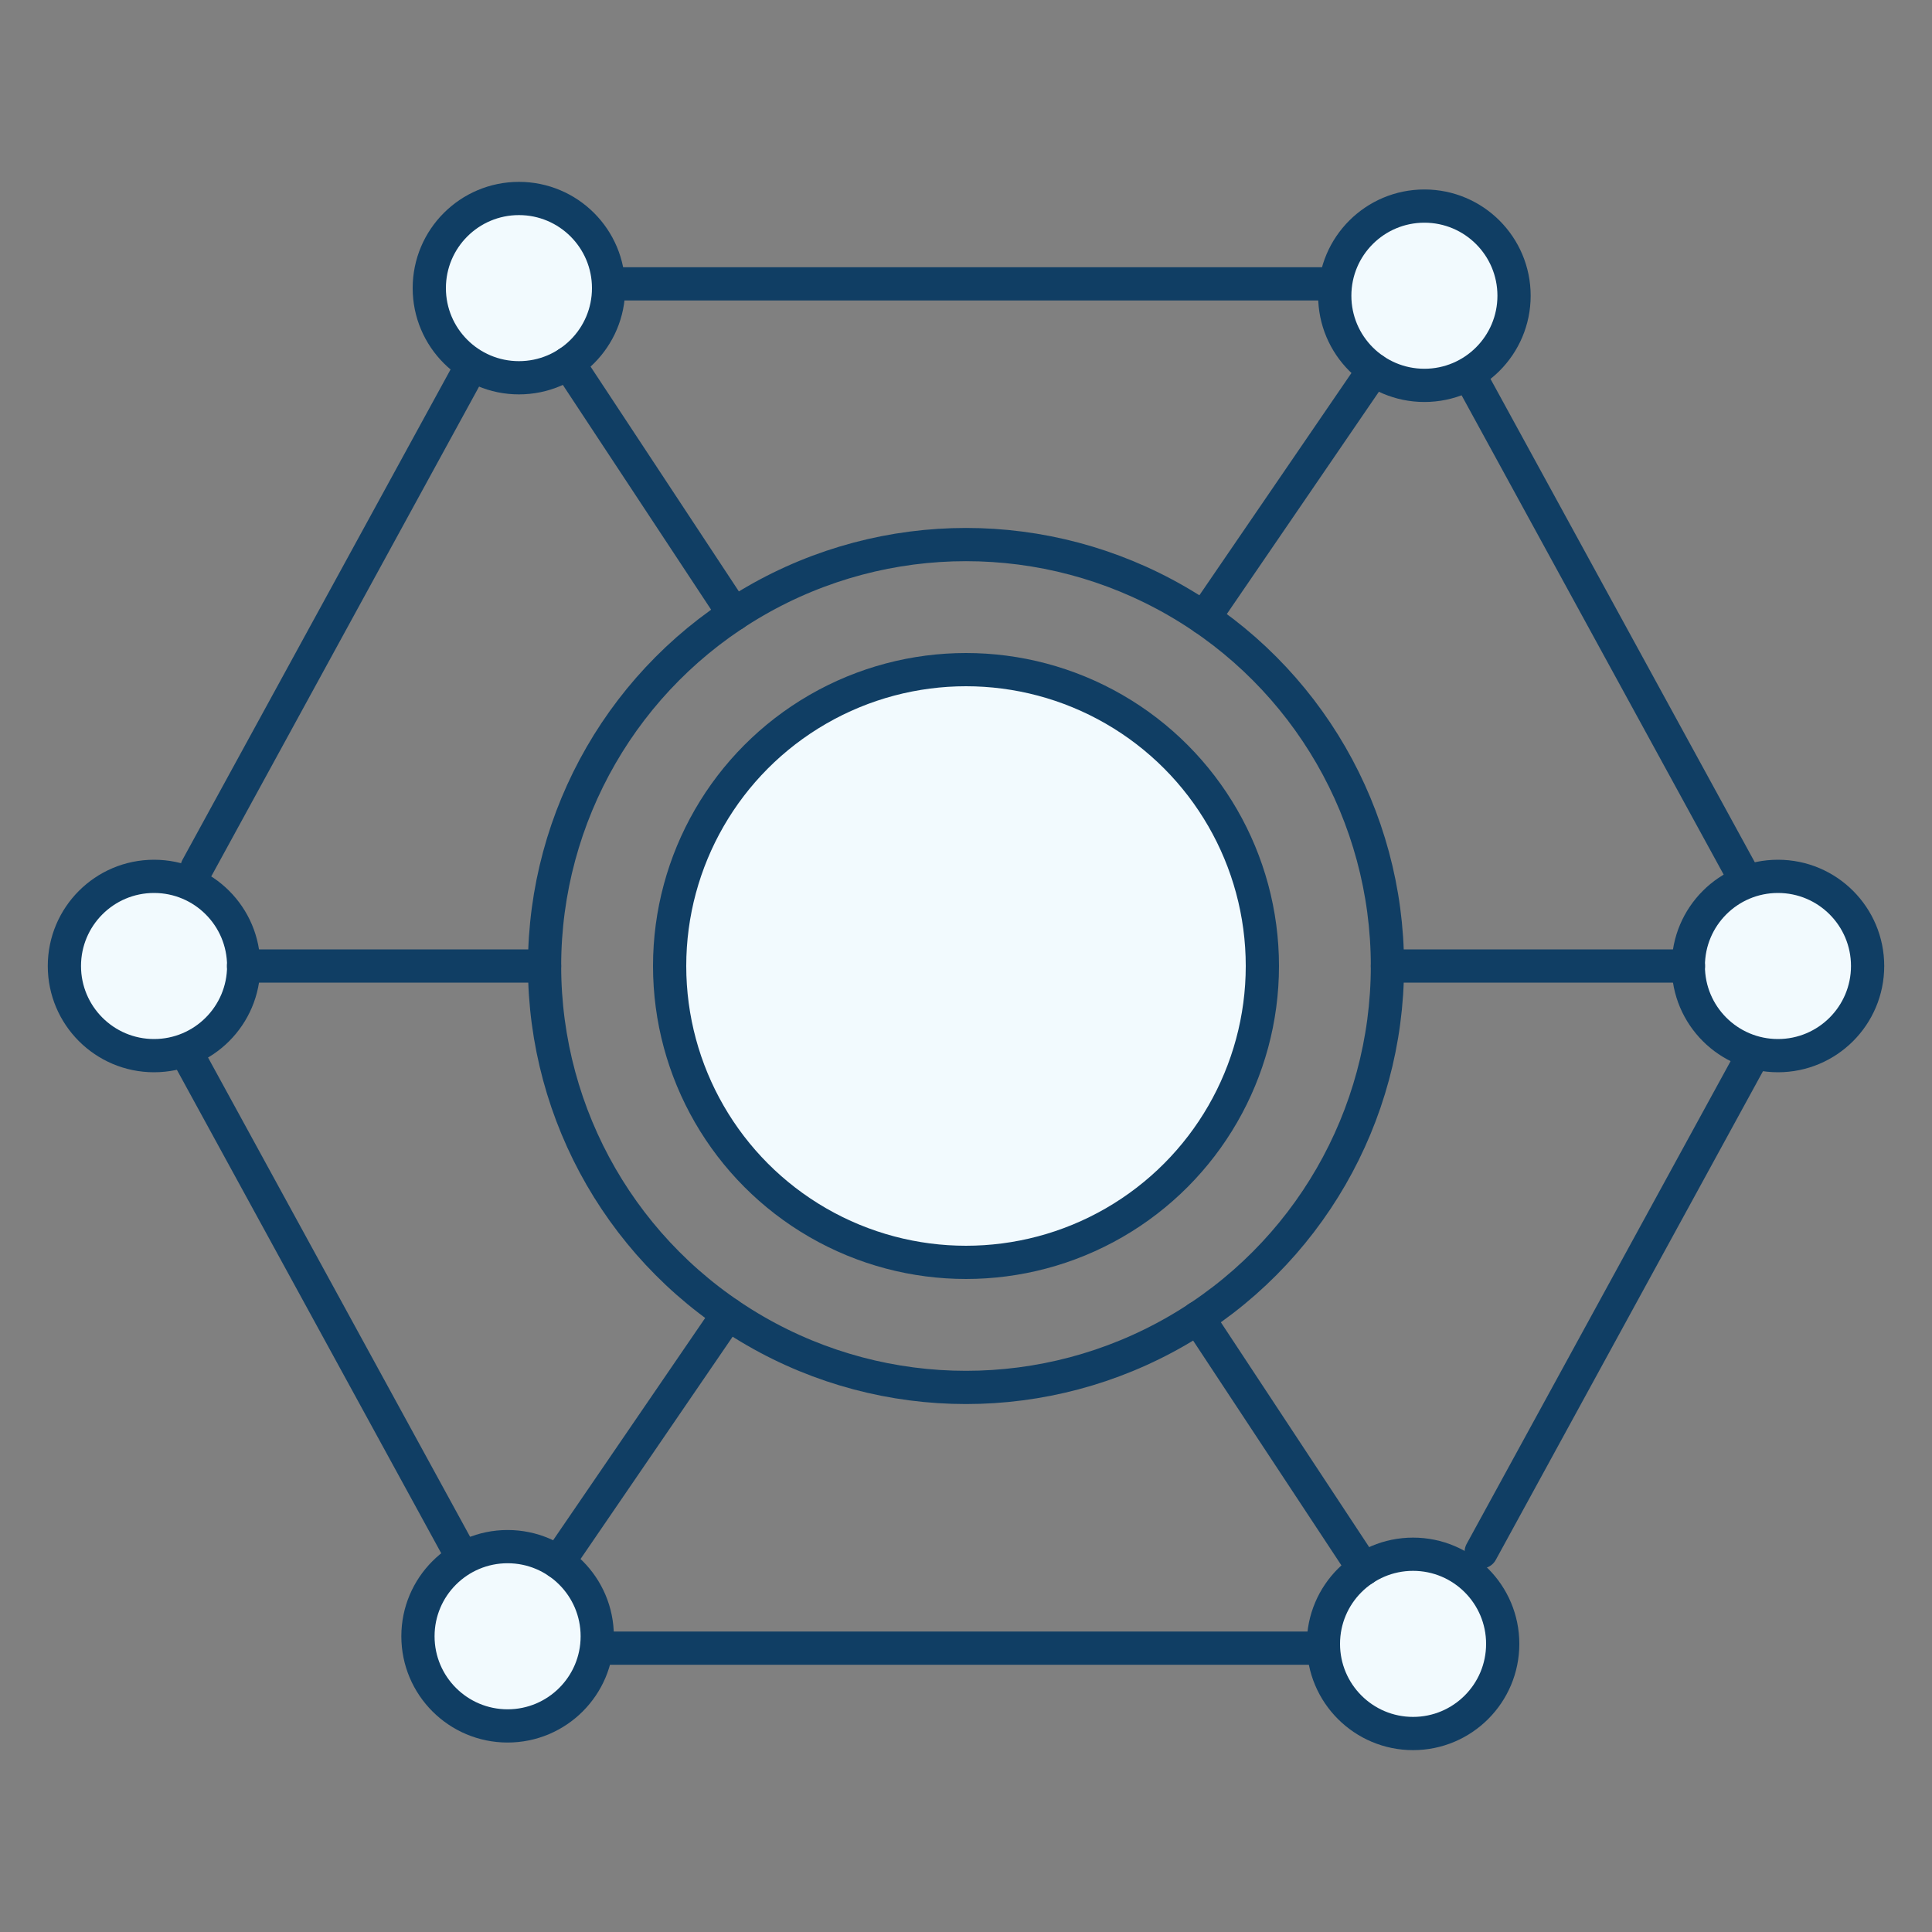
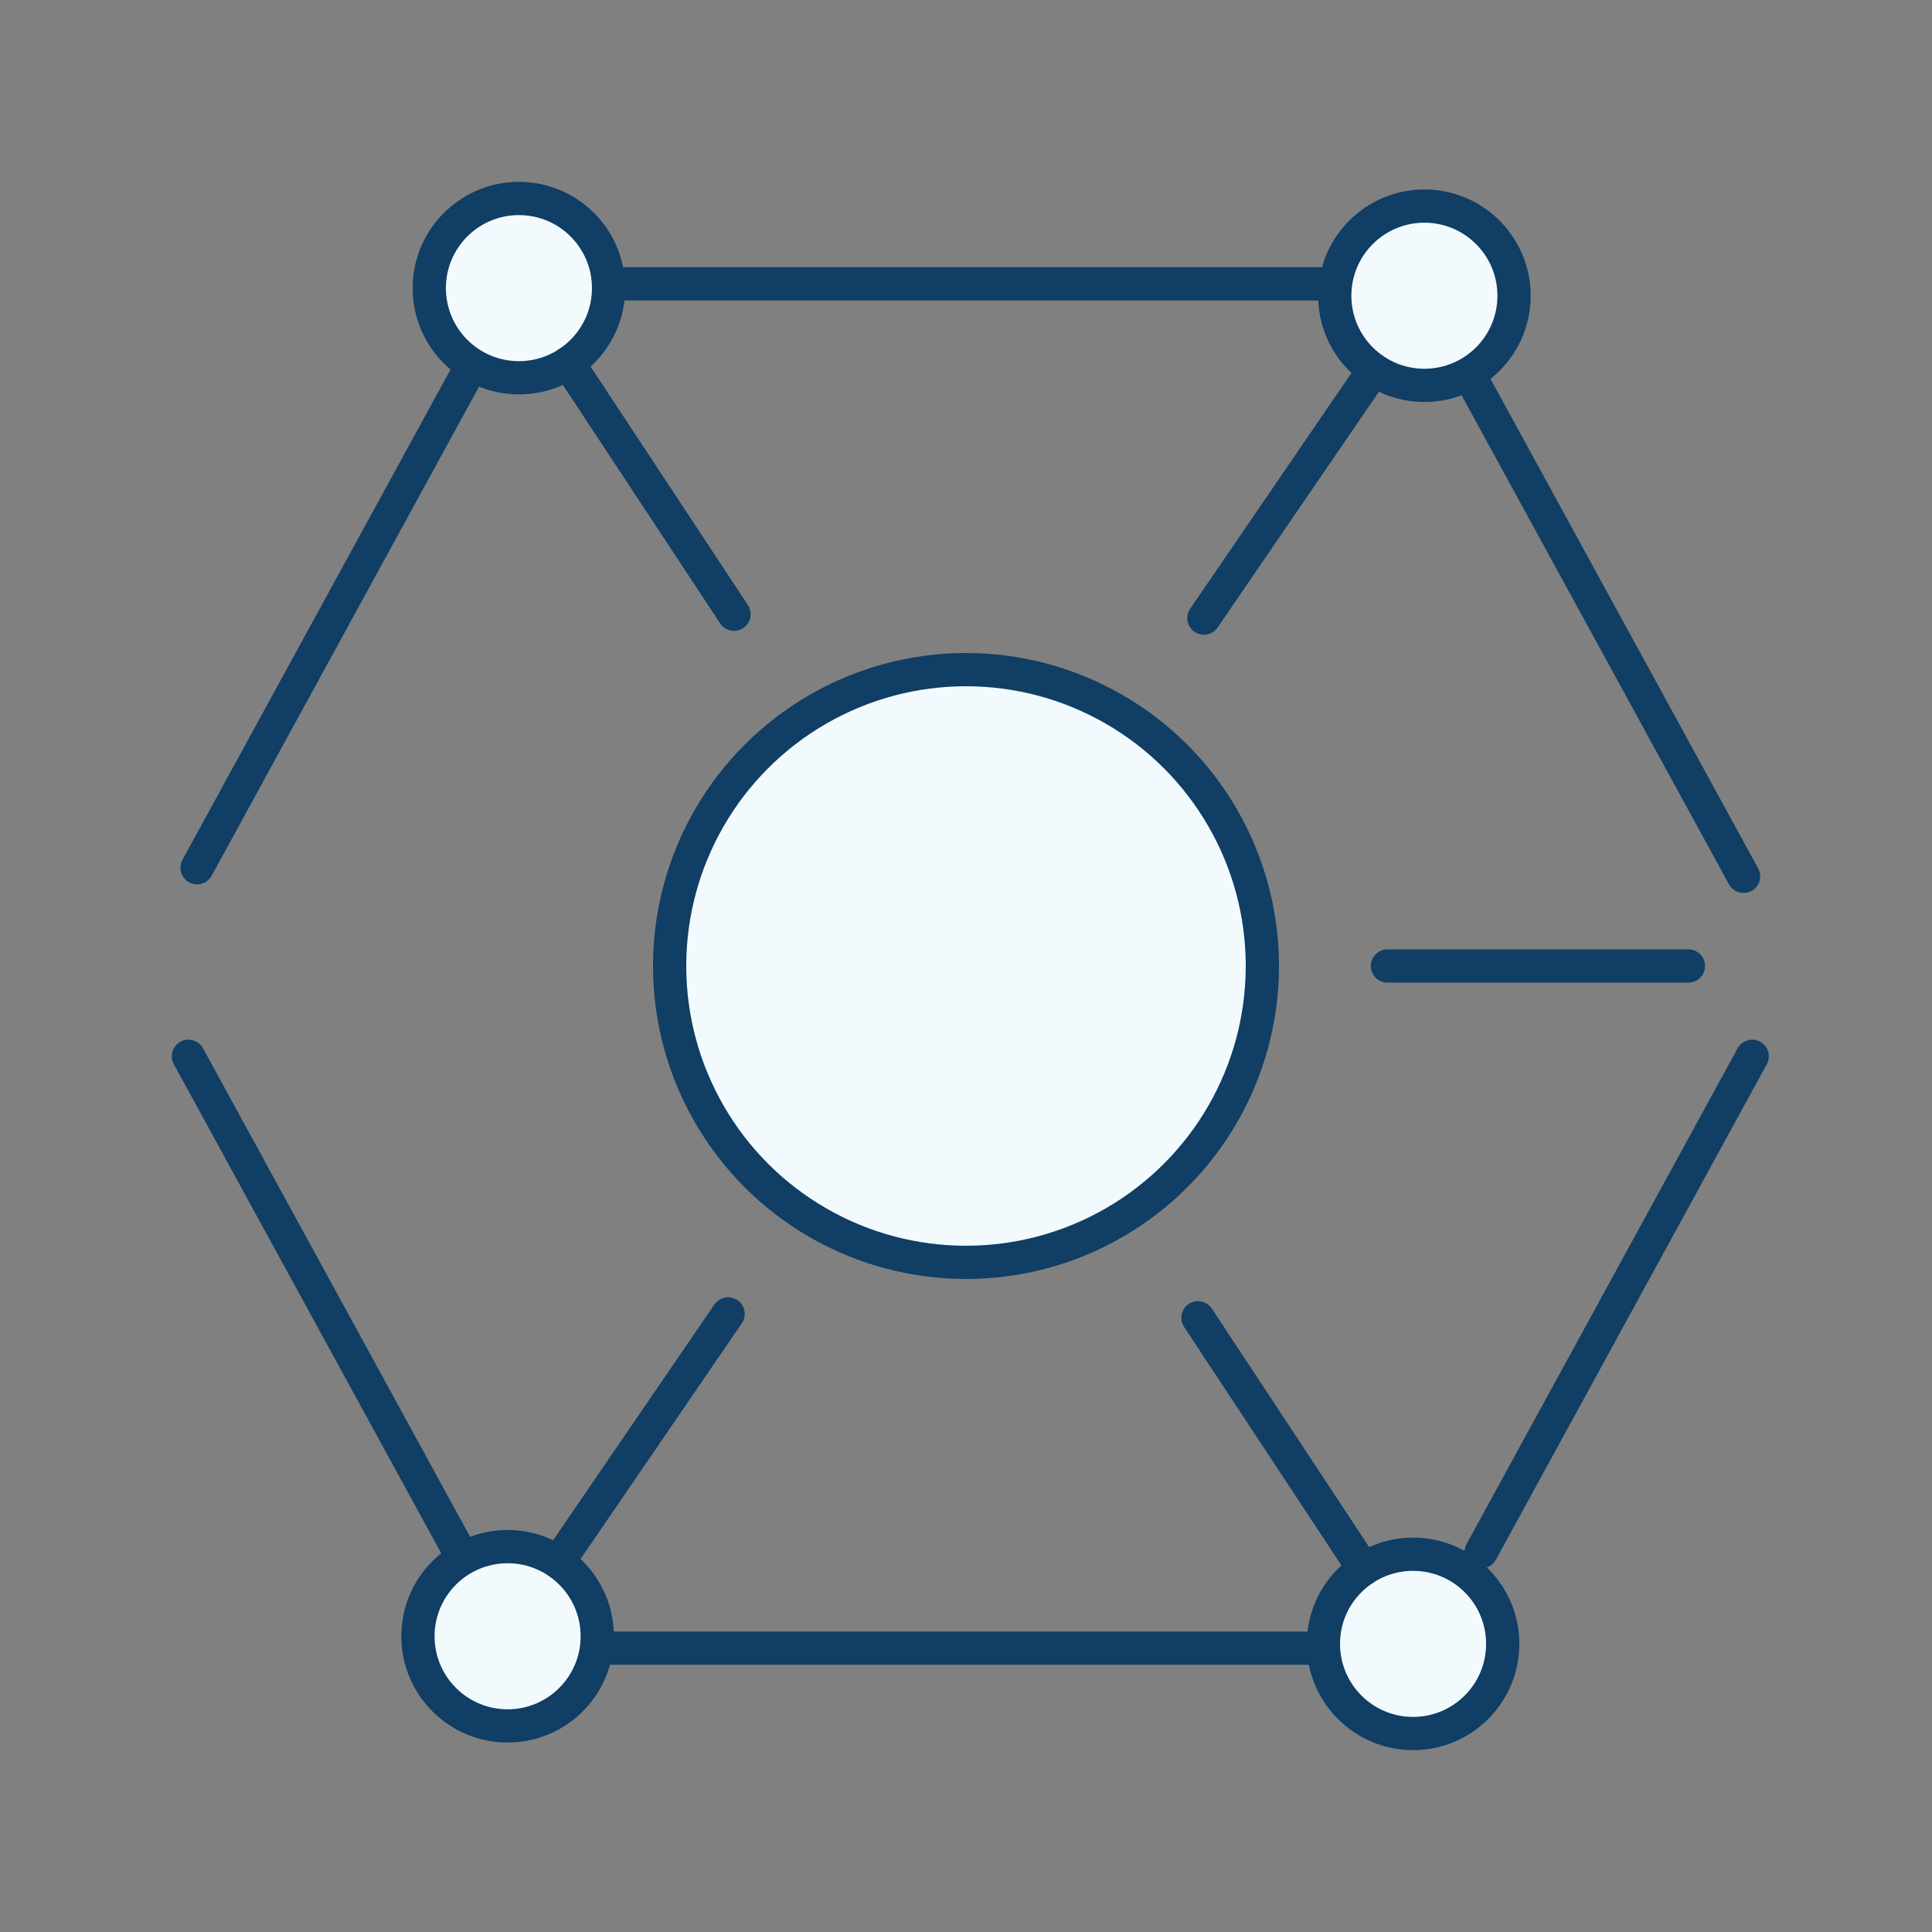
<svg xmlns="http://www.w3.org/2000/svg" id="Layer_1" data-name="Layer 1" width="2.08in" height="2.08in" viewBox="0 0 150 150">
  <rect x="0" y="0" width="150" height="150" fill="#808080" stroke="none" />
-   <circle cx="75" cy="75" r="32.72" fill="none" stroke="#103e64" stroke-linecap="round" stroke-linejoin="round" stroke-width="2.58" />
  <circle cx="75" cy="75" r="23.01" fill="#f2fafe" stroke="#103e64" stroke-linecap="round" stroke-linejoin="round" stroke-width="2.58" />
  <g>
-     <circle cx="138.04" cy="75" r="6.96" fill="#f2fafe" stroke="#103e64" stroke-linecap="round" stroke-linejoin="round" stroke-width="2.58" />
    <line x1="131.09" y1="75" x2="107.72" y2="75" fill="none" stroke="#103e64" stroke-linecap="round" stroke-linejoin="round" stroke-width="2.58" />
  </g>
  <g>
-     <circle cx="11.96" cy="75" r="6.96" fill="#f2fafe" stroke="#103e64" stroke-linecap="round" stroke-linejoin="round" stroke-width="2.58" />
-     <line x1="18.91" y1="75" x2="42.28" y2="75" fill="none" stroke="#103e64" stroke-linecap="round" stroke-linejoin="round" stroke-width="2.58" />
-   </g>
+     </g>
  <g>
    <circle cx="110.59" cy="22.96" r="6.96" fill="#f2fafe" stroke="#103e64" stroke-linecap="round" stroke-linejoin="round" stroke-width="2.58" />
    <line x1="106.66" y1="28.71" x2="93.47" y2="47.99" fill="none" stroke="#103e64" stroke-linecap="round" stroke-linejoin="round" stroke-width="2.58" />
  </g>
  <g>
    <circle cx="39.41" cy="127.04" r="6.96" fill="#f2fafe" stroke="#103e64" stroke-linecap="round" stroke-linejoin="round" stroke-width="2.58" />
    <line x1="43.34" y1="121.29" x2="56.53" y2="102.01" fill="none" stroke="#103e64" stroke-linecap="round" stroke-linejoin="round" stroke-width="2.58" />
  </g>
  <g>
    <circle cx="109.71" cy="127.63" r="6.96" fill="#f2fafe" stroke="#103e64" stroke-linecap="round" stroke-linejoin="round" stroke-width="2.58" />
    <line x1="105.88" y1="121.82" x2="93.01" y2="102.31" fill="none" stroke="#103e64" stroke-linecap="round" stroke-linejoin="round" stroke-width="2.58" />
  </g>
  <g>
    <circle cx="40.29" cy="22.37" r="6.96" fill="#f2fafe" stroke="#103e64" stroke-linecap="round" stroke-linejoin="round" stroke-width="2.58" />
    <line x1="44.12" y1="28.18" x2="56.99" y2="47.69" fill="none" stroke="#103e64" stroke-linecap="round" stroke-linejoin="round" stroke-width="2.58" />
  </g>
  <line x1="103.26" y1="22.04" x2="48.27" y2="22.04" fill="none" stroke="#103e64" stroke-linecap="round" stroke-linejoin="round" stroke-width="2.58" />
  <line x1="114.33" y1="29.56" x2="135.37" y2="68.04" fill="none" stroke="#103e64" stroke-linecap="round" stroke-linejoin="round" stroke-width="2.58" />
  <line x1="101.73" y1="127.96" x2="46.74" y2="127.96" fill="none" stroke="#103e64" stroke-linecap="round" stroke-linejoin="round" stroke-width="2.58" />
  <line x1="14.63" y1="82.01" x2="35.67" y2="120.49" fill="none" stroke="#103e64" stroke-linecap="round" stroke-linejoin="round" stroke-width="2.58" />
  <line x1="115" y1="120.49" x2="136.04" y2="82.01" fill="none" stroke="#103e64" stroke-linecap="round" stroke-linejoin="round" stroke-width="2.58" />
  <line x1="15.3" y1="67.37" x2="36.34" y2="28.89" fill="none" stroke="#103e64" stroke-linecap="round" stroke-linejoin="round" stroke-width="2.58" />
</svg>